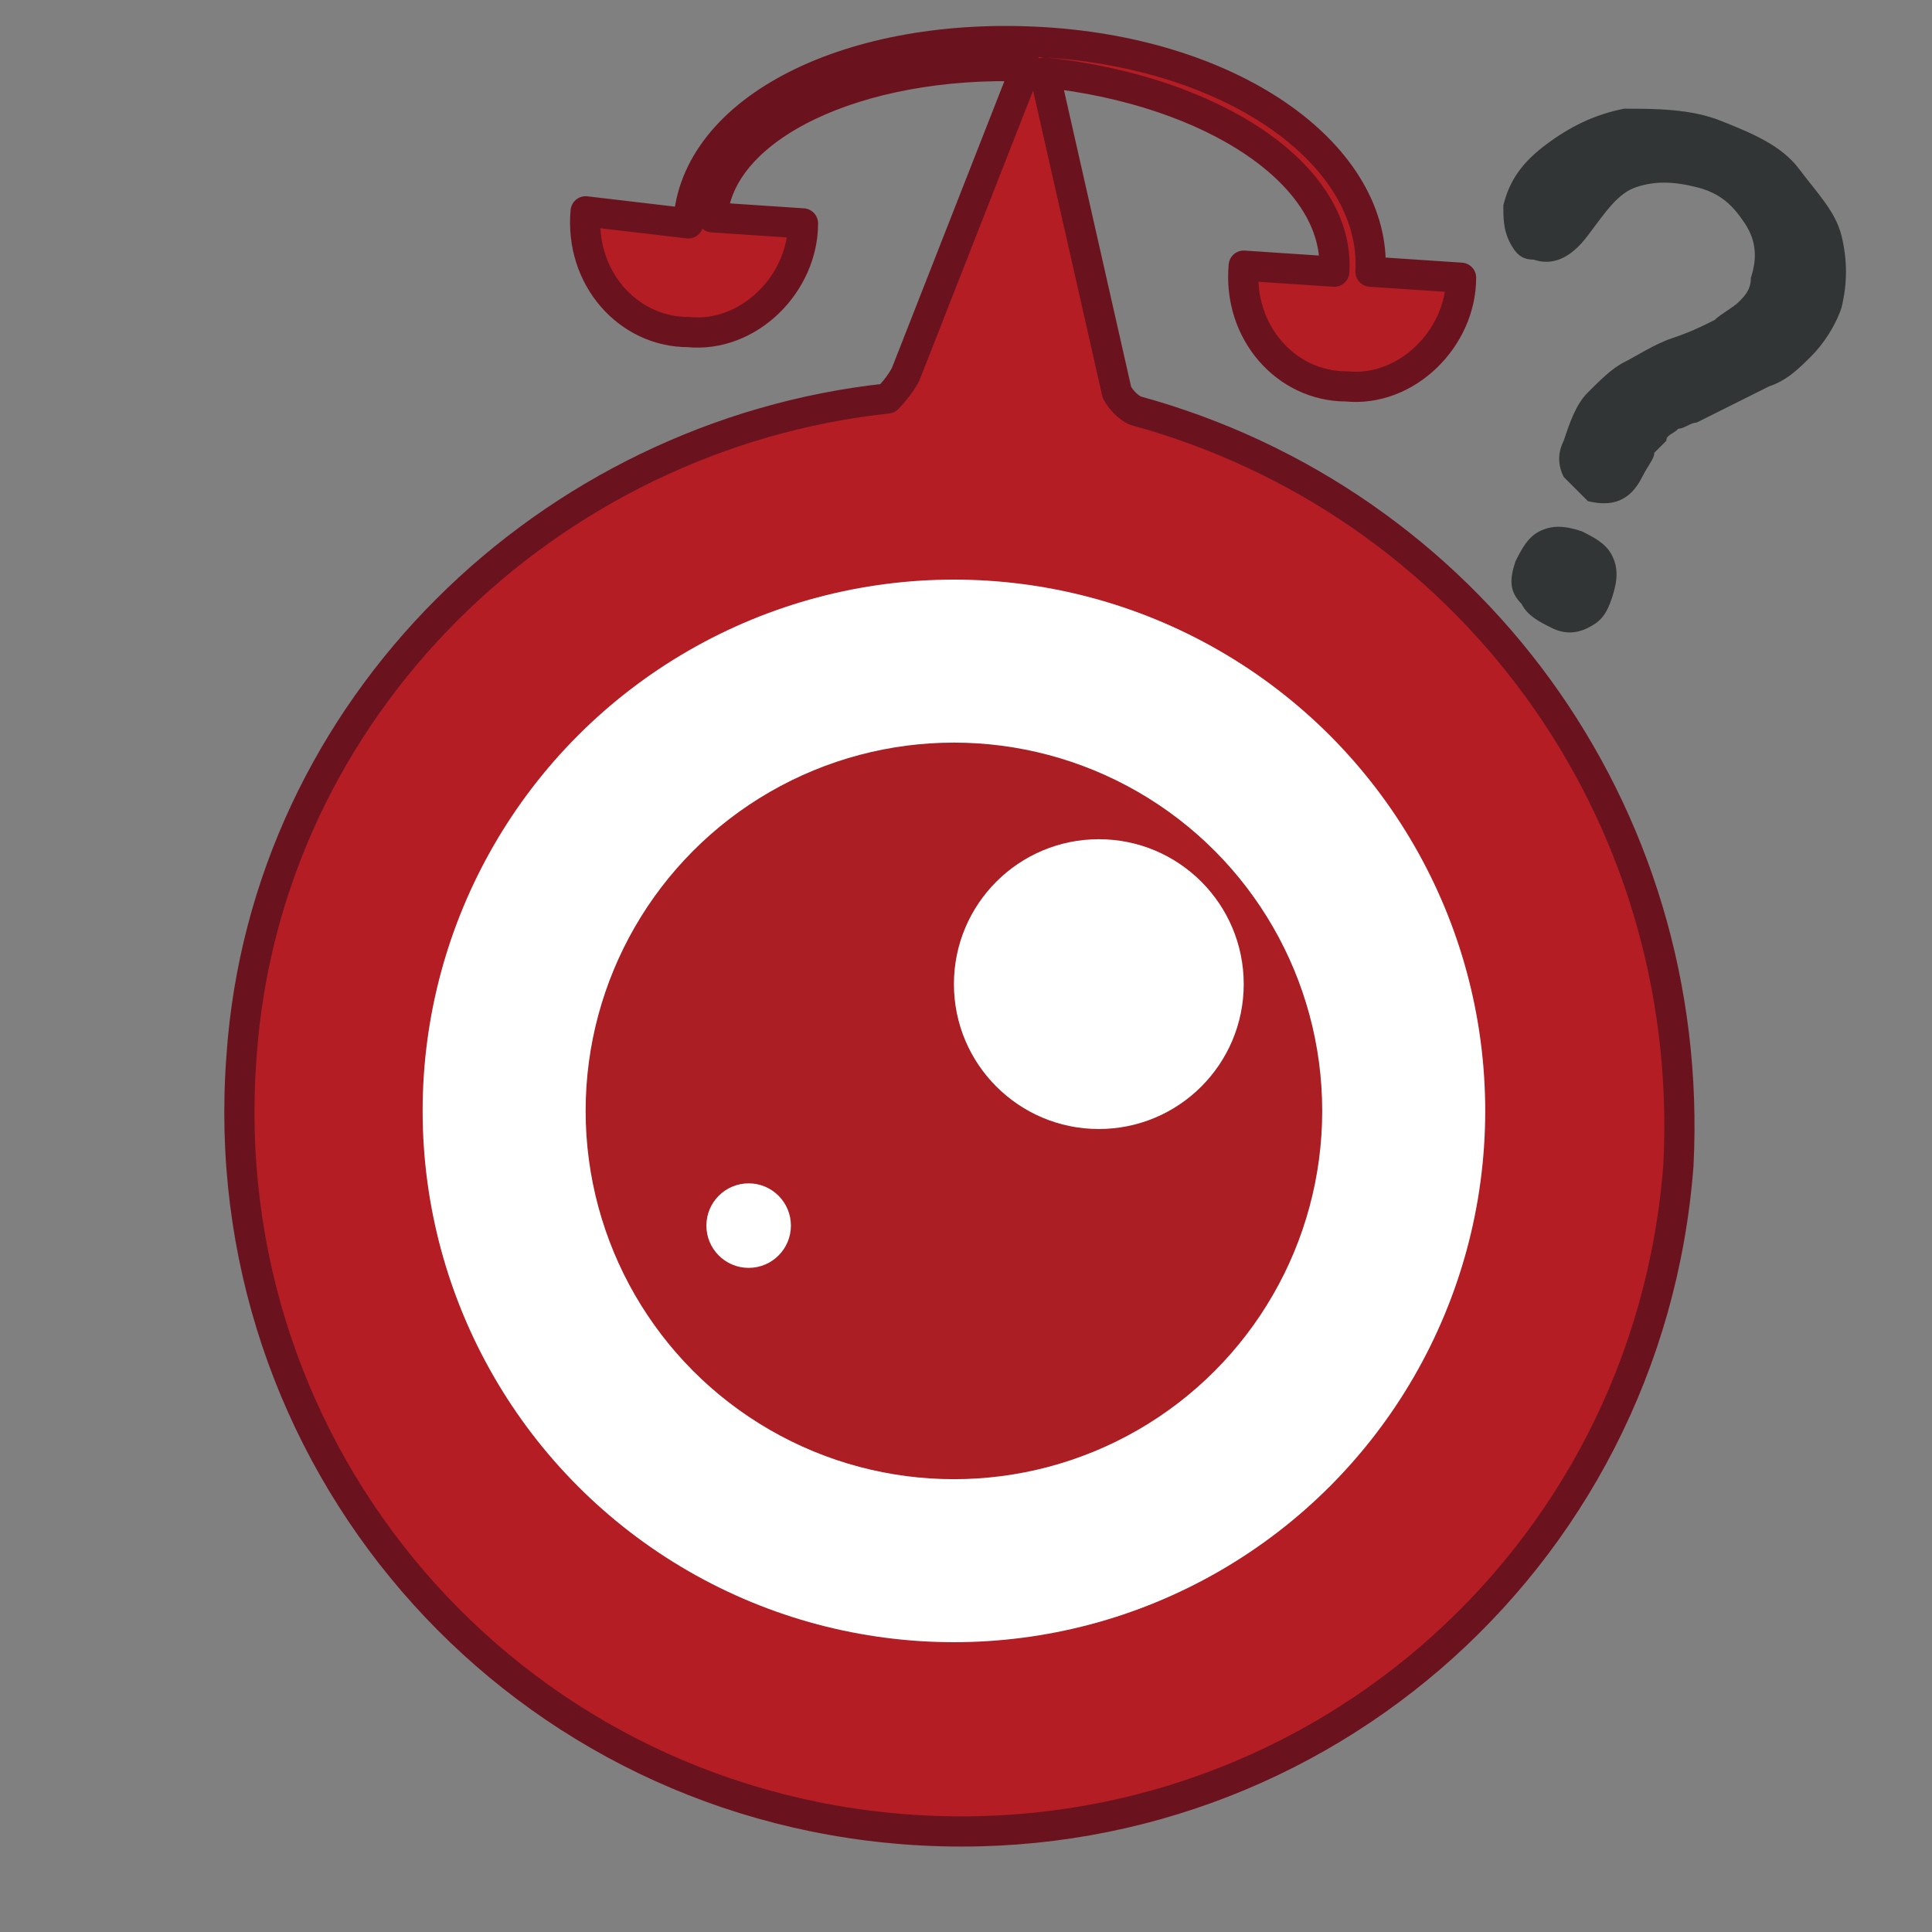
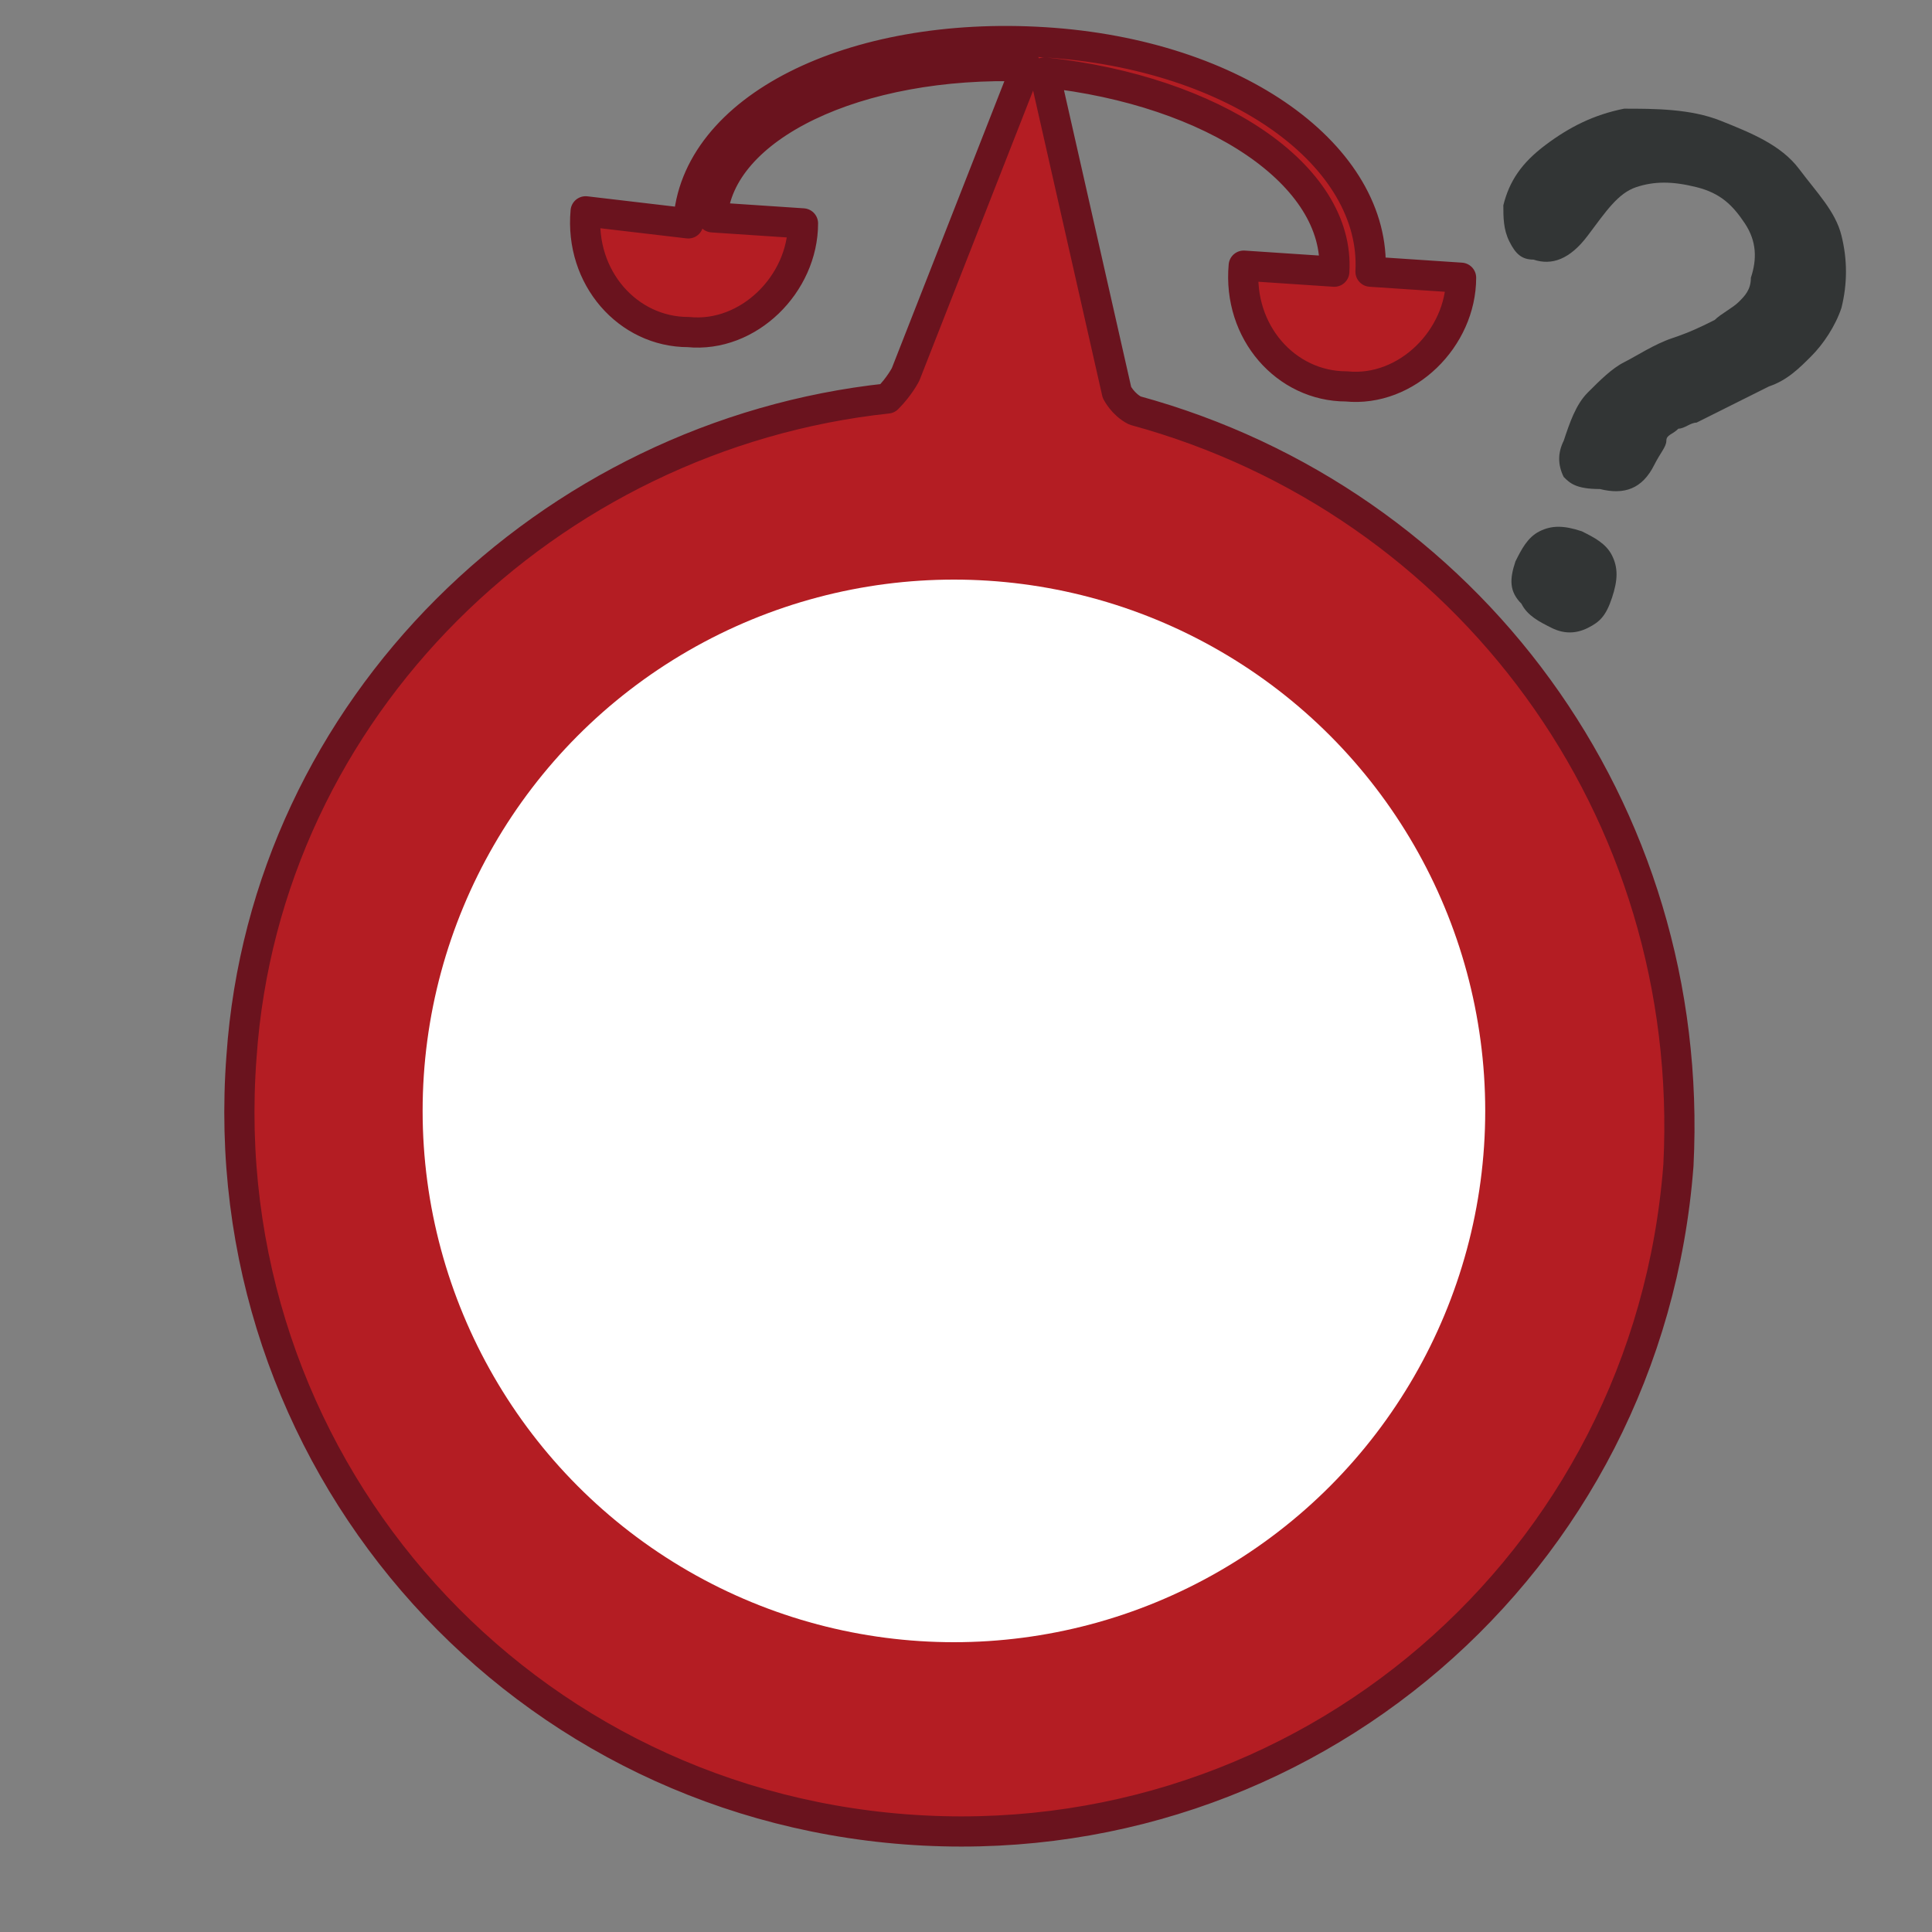
<svg xmlns="http://www.w3.org/2000/svg" version="1.1" id="圖層_1" x="0px" y="0px" viewBox="0 0 32 32" style="enable-background:new 0 0 32 32;" xml:space="preserve">
  <rect x="0" y="0" width="32" height="32" fill="#808080" stroke="none" />
  <style type="text/css">
	.st0{fill:#B41D23;stroke:#6A131E;stroke-width:0.5;stroke-linejoin:round;stroke-miterlimit:10;}
	.st1{fill:#FFFFFF;}
	.st2{fill:#AB1F24;}
	.st3{fill:#323535;}
</style>
  <path class="st0" d="M18.8,6.8c-0.2-0.1-0.3-0.3-0.3-0.3l-1.2-5.3c2.8,0.3,4.9,1.7,4.8,3.3l-1.5-0.1c-0.1,1.1,0.7,2,1.7,2  c1,0.1,1.9-0.8,1.9-1.8l-1.5-0.1c0.1-1.9-2.2-3.6-5.4-3.8s-5.8,1.1-5.9,3L9.7,3.5c-0.1,1.1,0.7,2,1.7,2c1,0.1,1.9-0.8,1.9-1.8  l-1.5-0.1C11.9,2.1,14.2,1,17,1.1l-2,5.1c0,0-0.1,0.2-0.3,0.4C9.1,7.2,4.4,11.7,4,17.5c-0.5,6.6,4.4,12.3,11,12.8  c6.6,0.5,12.3-4.4,12.8-11C28.1,13.4,24.3,8.3,18.8,6.8z" />
  <g>
    <circle class="st1" cx="15.8" cy="18.4" r="8.8" />
-     <circle class="st2" cx="15.8" cy="18.4" r="6.1" />
    <circle class="st1" cx="18.2" cy="16.3" r="2.4" />
    <circle class="st1" cx="12.4" cy="20.3" r="0.7" />
  </g>
  <g>
-     <path class="st3" d="M24.9,3.4c0.1-0.4,0.3-0.7,0.7-1s0.8-0.5,1.3-0.6C27.4,1.8,28,1.8,28.5,2c0.5,0.2,1,0.4,1.3,0.8   s0.6,0.7,0.7,1.1c0.1,0.4,0.1,0.8,0,1.2c-0.1,0.3-0.3,0.6-0.5,0.8c-0.2,0.2-0.4,0.4-0.7,0.5c-0.2,0.1-0.6,0.3-1.2,0.6   C28,7,27.9,7.1,27.8,7.1c-0.1,0.1-0.2,0.1-0.2,0.2c-0.1,0.1-0.1,0.1-0.2,0.2c0,0.1-0.1,0.2-0.2,0.4c-0.2,0.4-0.5,0.5-0.9,0.4   C26.1,8.1,26,8,25.9,7.9c-0.1-0.2-0.1-0.4,0-0.6c0.1-0.3,0.2-0.6,0.4-0.8c0.2-0.2,0.4-0.4,0.6-0.5c0.2-0.1,0.5-0.3,0.8-0.4   c0.3-0.1,0.5-0.2,0.7-0.3c0.1-0.1,0.3-0.2,0.4-0.3S29,4.8,29,4.6c0.1-0.3,0.1-0.6-0.1-0.9s-0.4-0.5-0.8-0.6c-0.4-0.1-0.7-0.1-1,0   c-0.3,0.1-0.5,0.4-0.8,0.8c-0.3,0.4-0.6,0.5-0.9,0.4C25.2,4.3,25.1,4.2,25,4C24.9,3.8,24.9,3.6,24.9,3.4z M25.7,10.4   c-0.2-0.1-0.4-0.2-0.5-0.4C25,9.8,25,9.6,25.1,9.3c0.1-0.2,0.2-0.4,0.4-0.5c0.2-0.1,0.4-0.1,0.7,0c0.2,0.1,0.4,0.2,0.5,0.4   c0.1,0.2,0.1,0.4,0,0.7c-0.1,0.3-0.2,0.4-0.4,0.5C26.1,10.5,25.9,10.5,25.7,10.4z" />
+     <path class="st3" d="M24.9,3.4c0.1-0.4,0.3-0.7,0.7-1s0.8-0.5,1.3-0.6C27.4,1.8,28,1.8,28.5,2c0.5,0.2,1,0.4,1.3,0.8   s0.6,0.7,0.7,1.1c0.1,0.4,0.1,0.8,0,1.2c-0.1,0.3-0.3,0.6-0.5,0.8c-0.2,0.2-0.4,0.4-0.7,0.5c-0.2,0.1-0.6,0.3-1.2,0.6   C28,7,27.9,7.1,27.8,7.1c-0.1,0.1-0.2,0.1-0.2,0.2c0,0.1-0.1,0.2-0.2,0.4c-0.2,0.4-0.5,0.5-0.9,0.4   C26.1,8.1,26,8,25.9,7.9c-0.1-0.2-0.1-0.4,0-0.6c0.1-0.3,0.2-0.6,0.4-0.8c0.2-0.2,0.4-0.4,0.6-0.5c0.2-0.1,0.5-0.3,0.8-0.4   c0.3-0.1,0.5-0.2,0.7-0.3c0.1-0.1,0.3-0.2,0.4-0.3S29,4.8,29,4.6c0.1-0.3,0.1-0.6-0.1-0.9s-0.4-0.5-0.8-0.6c-0.4-0.1-0.7-0.1-1,0   c-0.3,0.1-0.5,0.4-0.8,0.8c-0.3,0.4-0.6,0.5-0.9,0.4C25.2,4.3,25.1,4.2,25,4C24.9,3.8,24.9,3.6,24.9,3.4z M25.7,10.4   c-0.2-0.1-0.4-0.2-0.5-0.4C25,9.8,25,9.6,25.1,9.3c0.1-0.2,0.2-0.4,0.4-0.5c0.2-0.1,0.4-0.1,0.7,0c0.2,0.1,0.4,0.2,0.5,0.4   c0.1,0.2,0.1,0.4,0,0.7c-0.1,0.3-0.2,0.4-0.4,0.5C26.1,10.5,25.9,10.5,25.7,10.4z" />
  </g>
</svg>